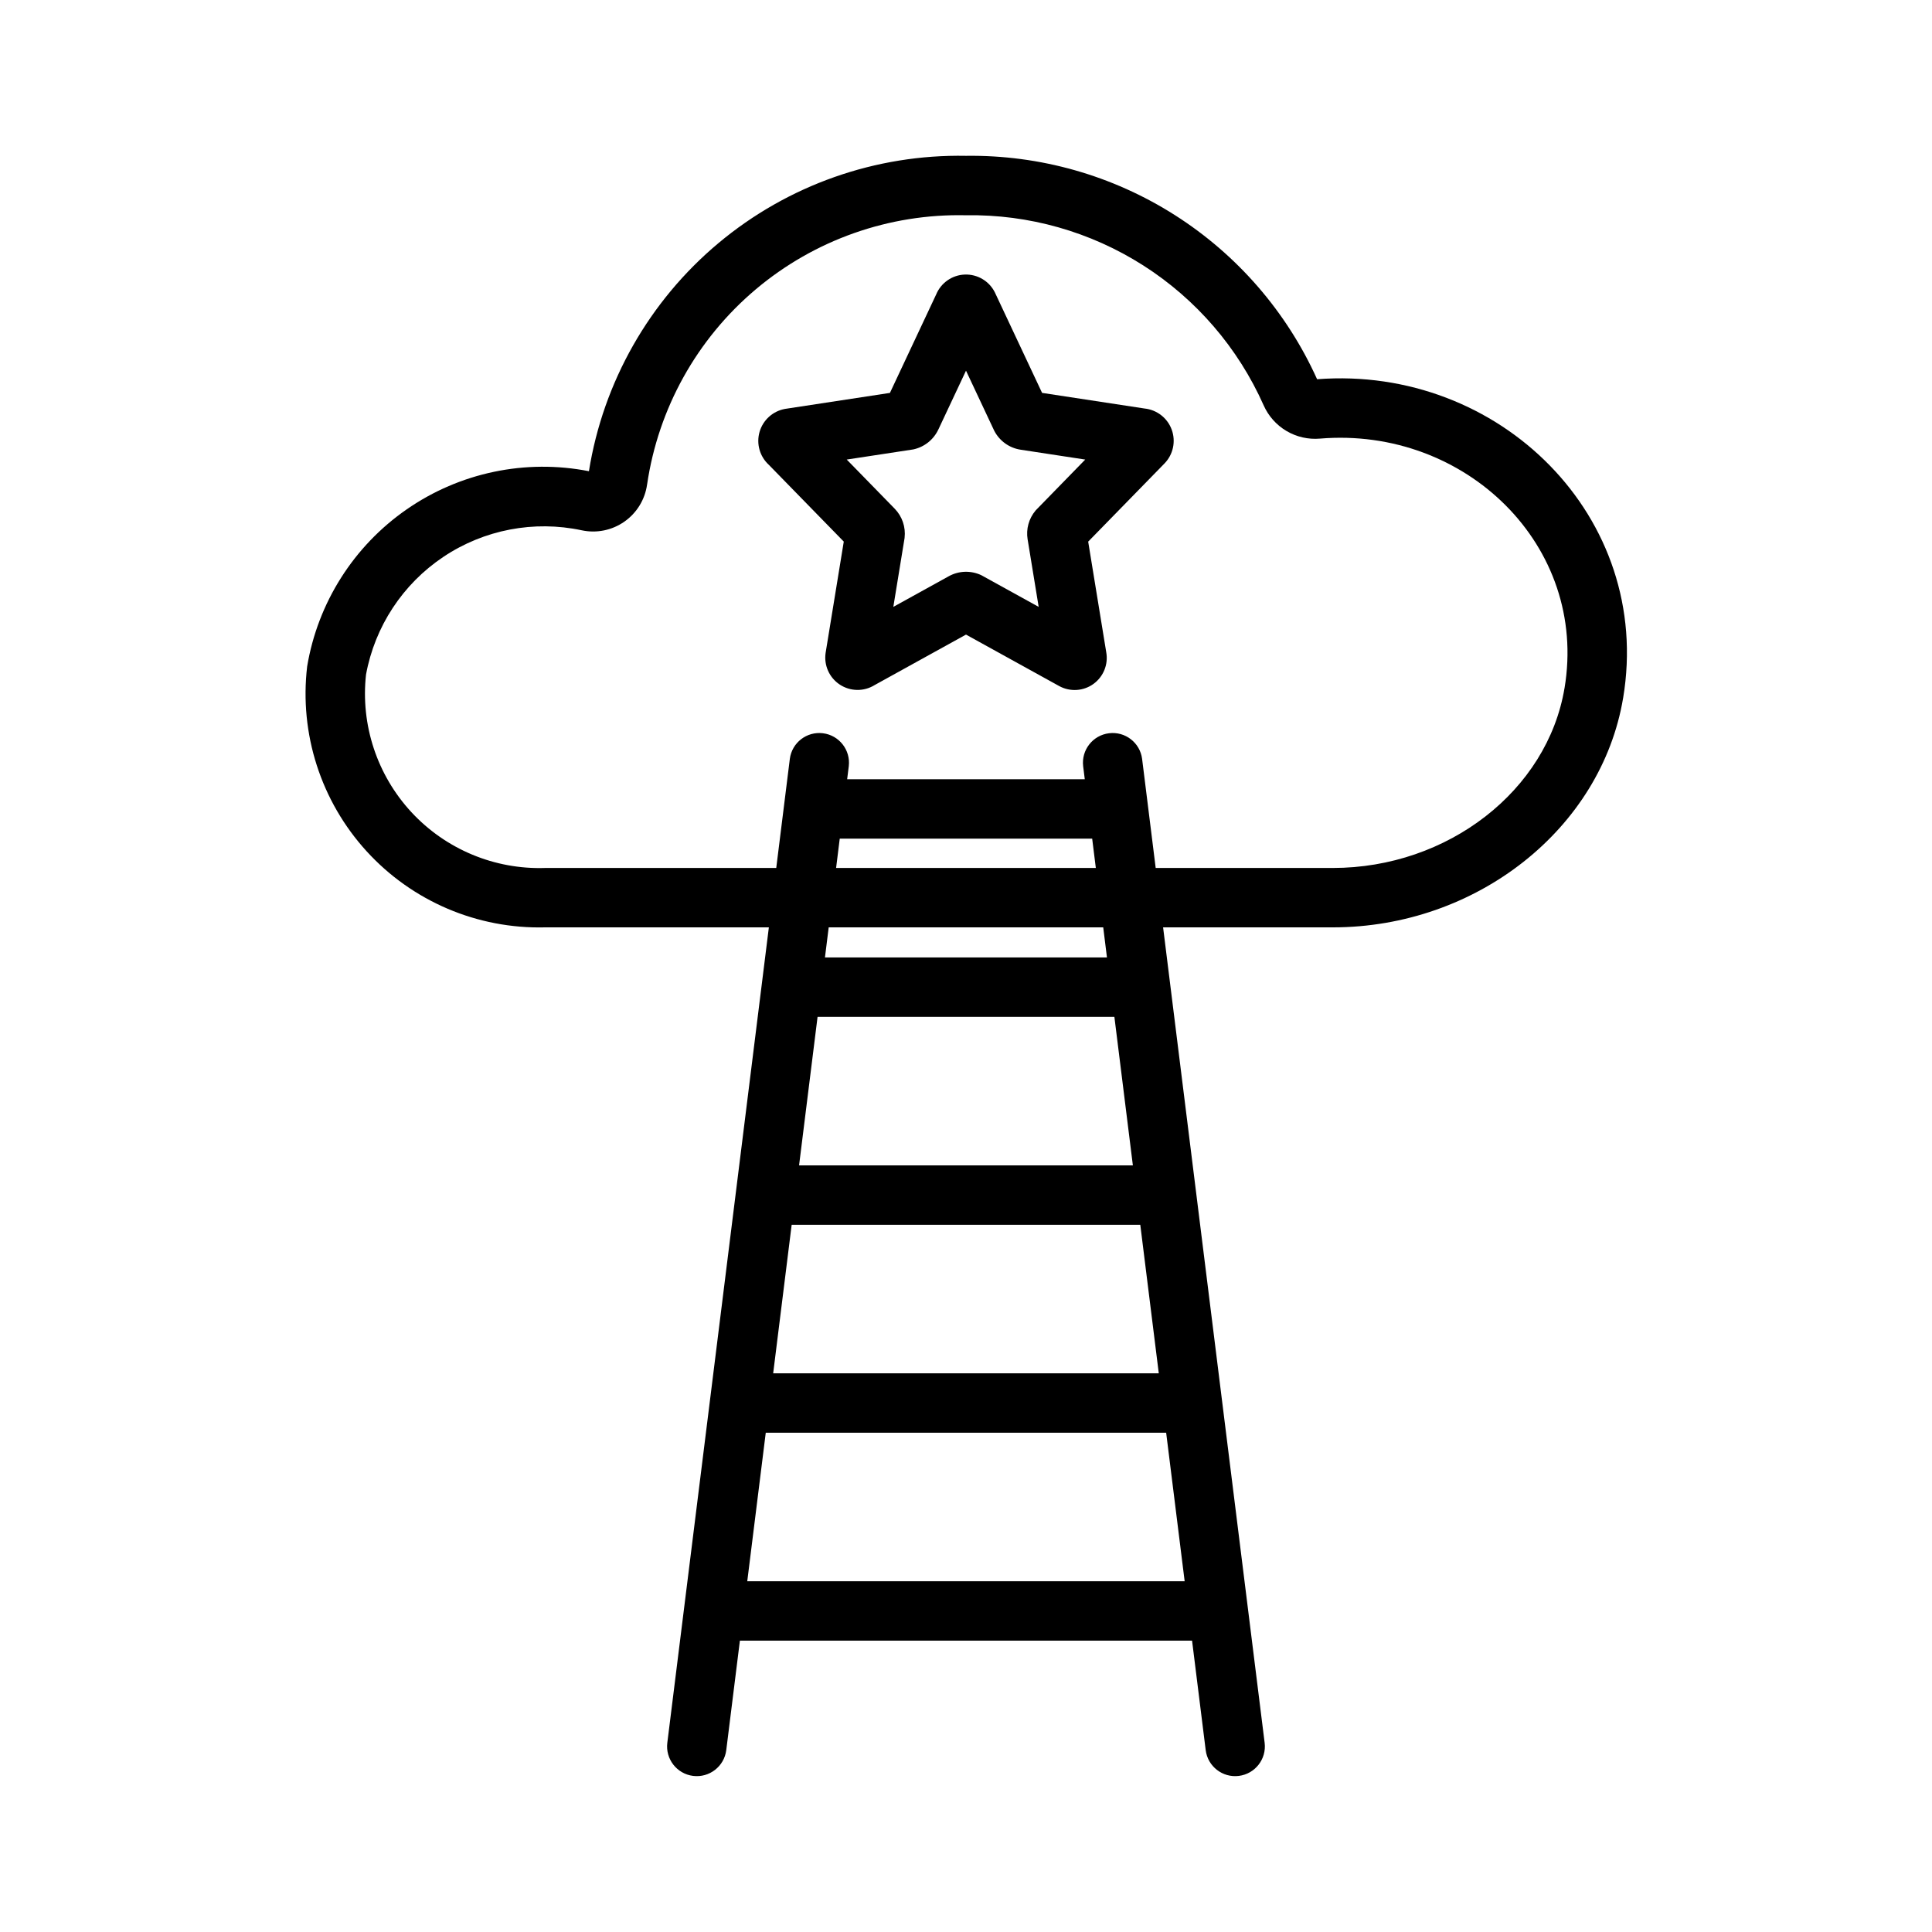
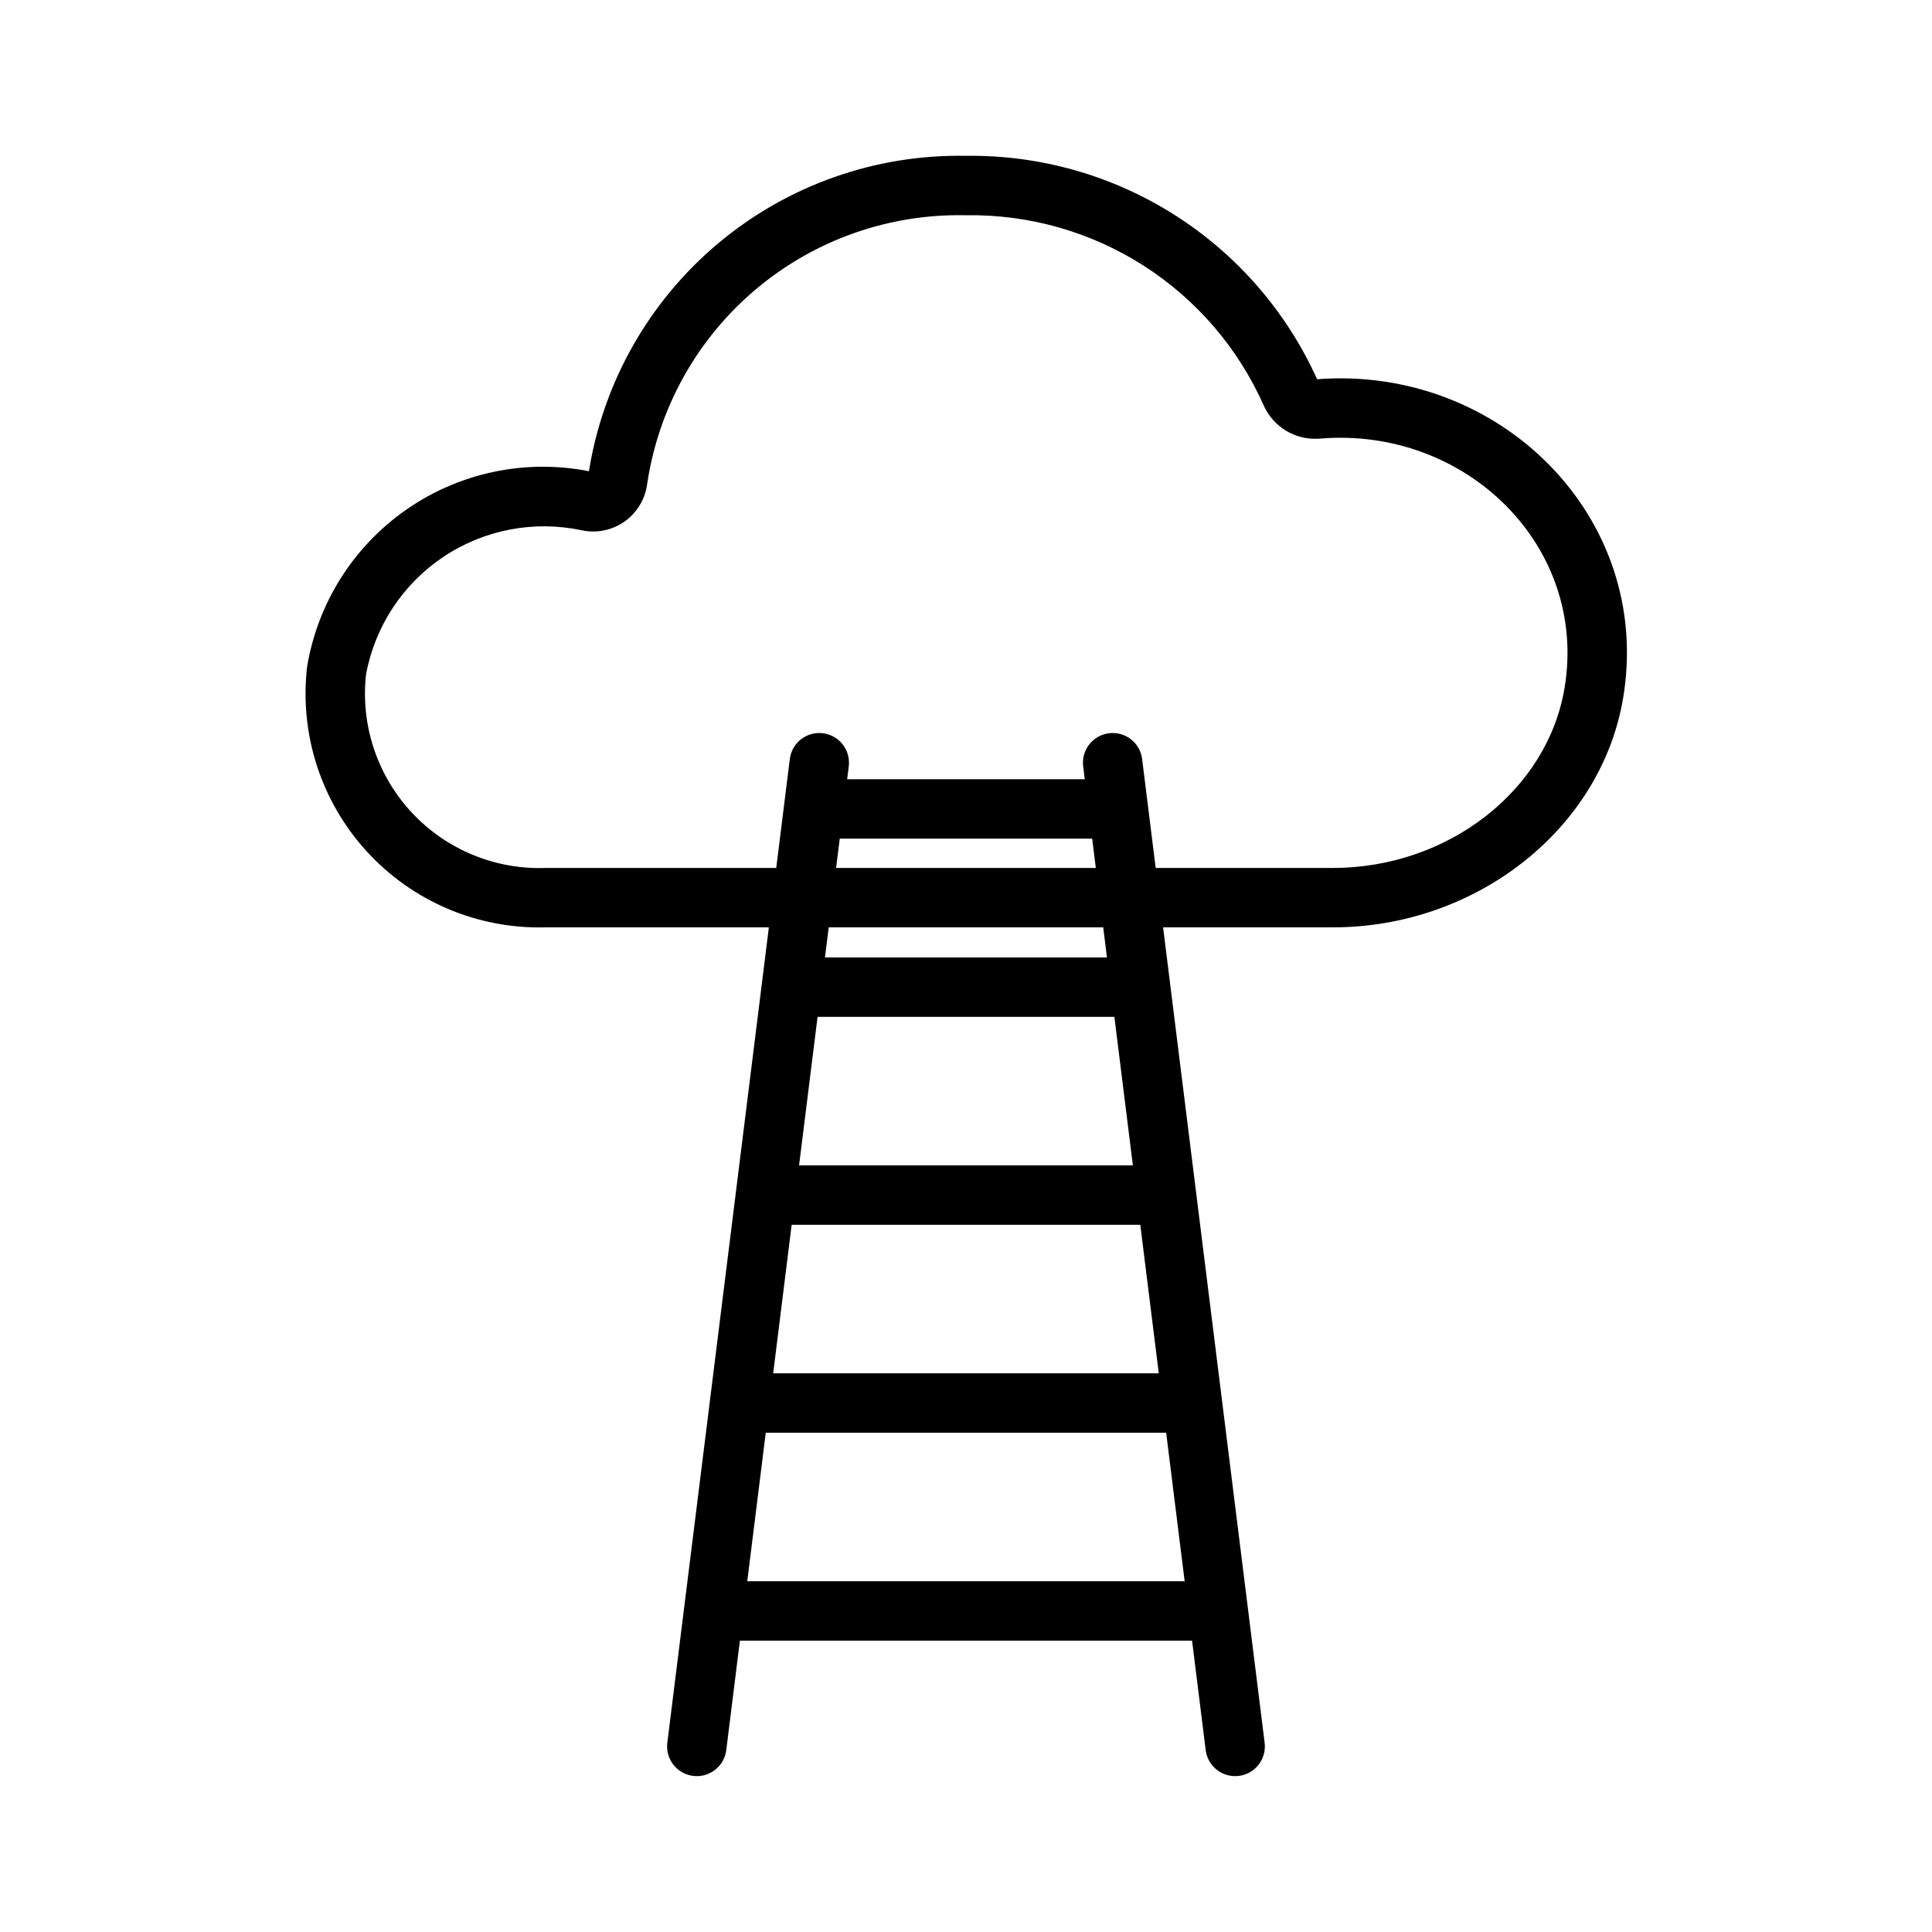
<svg xmlns="http://www.w3.org/2000/svg" fill="#000000" width="800px" height="800px" version="1.1" viewBox="144 144 512 512">
  <g>
-     <path d="m375.77 325.56c-2.832 1.754-6.426 1.699-9.211-0.133-2.785-1.832-4.25-5.113-3.762-8.41l4.812-29.488-19.855-20.34c-2.414-2.207-3.367-5.594-2.461-8.738 0.906-3.141 3.516-5.5 6.734-6.086l27.812-4.242 12.23-26.039h0.004c1.27-3.121 4.25-5.207 7.617-5.324 3.367-0.121 6.492 1.746 7.981 4.769l0.016 0.039 12.477 26.551 27.137 4.137c3.285 0.336 6.09 2.516 7.219 5.617 1.129 3.102 0.387 6.578-1.914 8.945l-20.227 20.719 4.781 29.277c0.594 3.227-0.723 6.508-3.383 8.434-2.66 1.922-6.188 2.144-9.07 0.57l-24.707-13.645zm-7.375-59.773 12.707 13.02c1.992 2.043 2.957 4.883 2.625 7.719l-0.008 0.082-2.977 18.219 14.699-8.121c2.656-1.469 5.856-1.57 8.602-0.281l15.215 8.402-2.926-17.898h-0.004c-0.445-2.727 0.324-5.512 2.102-7.625l0.07-0.086 13.098-13.43-17.129-2.613h0.004c-3.012-0.457-5.617-2.34-7.004-5.051l-7.469-15.891-7.328 15.594h-0.004c-1.27 2.703-3.734 4.66-6.66 5.277z" />
    <path d="m574.15 328.96c7.988-47.863-32.715-88.172-81.102-84.461h-0.004c-8.059-17.859-21.156-32.973-37.688-43.492-16.531-10.516-35.77-15.977-55.359-15.711-23.934-0.449-47.223 7.762-65.582 23.117-18.359 15.359-30.555 36.828-34.344 60.461-16.793-3.293-34.207 0.348-48.273 10.098-14.066 9.746-23.59 24.773-26.402 41.656-2.094 17.832 3.656 35.699 15.758 48.965 12.105 13.266 29.367 20.625 47.32 20.168h59.281l-26.91 216.1c-0.531 4.309 2.527 8.234 6.836 8.773 4.309 0.539 8.238-2.516 8.785-6.82l3.613-29.02 119.83-0.004 3.613 29.02v0.004c0.547 4.305 4.477 7.359 8.785 6.82 4.309-0.539 7.367-4.465 6.836-8.773l-26.91-216.1h44.969c38.086 0 71.164-26.137 76.945-60.801zm-220.35 139.62h92.387l4.902 39.359h-102.19zm90.422-15.742h-88.461l4.902-39.359h78.66zm-102.19 110.21 4.902-39.359h106.11l4.902 39.359zm95.324-165.31h-74.734l0.992-7.973h72.754zm-70.816-31.488h66.898l0.969 7.773h-68.832zm192.07-39.883c-4.535 27.168-30.934 47.656-61.414 47.656h-46.926l-3.602-28.922c-0.562-4.289-4.484-7.32-8.777-6.781-4.297 0.535-7.352 4.438-6.844 8.734l0.43 3.453h-62.973l0.43-3.453c0.508-4.297-2.547-8.199-6.84-8.734-4.297-0.539-8.219 2.492-8.781 6.781l-3.602 28.922h-61.242c-13.398 0.445-26.332-4.949-35.441-14.785-9.109-9.836-13.5-23.145-12.031-36.469 2.34-12.742 9.738-24 20.512-31.199 10.77-7.203 24-9.738 36.668-7.031 3.926 0.836 8.016 0 11.301-2.305 3.281-2.305 5.457-5.867 6.004-9.84l0.008-0.016c2.965-20.152 13.188-38.523 28.75-51.66 15.562-13.137 35.391-20.133 55.754-19.672 16.633-0.27 32.98 4.363 47.004 13.312 14.023 8.953 25.105 21.832 31.867 37.031 1.258 2.848 3.371 5.234 6.051 6.82s5.785 2.297 8.887 2.027c38.574-3.215 71.121 28.43 64.812 66.129z" />
  </g>
</svg>